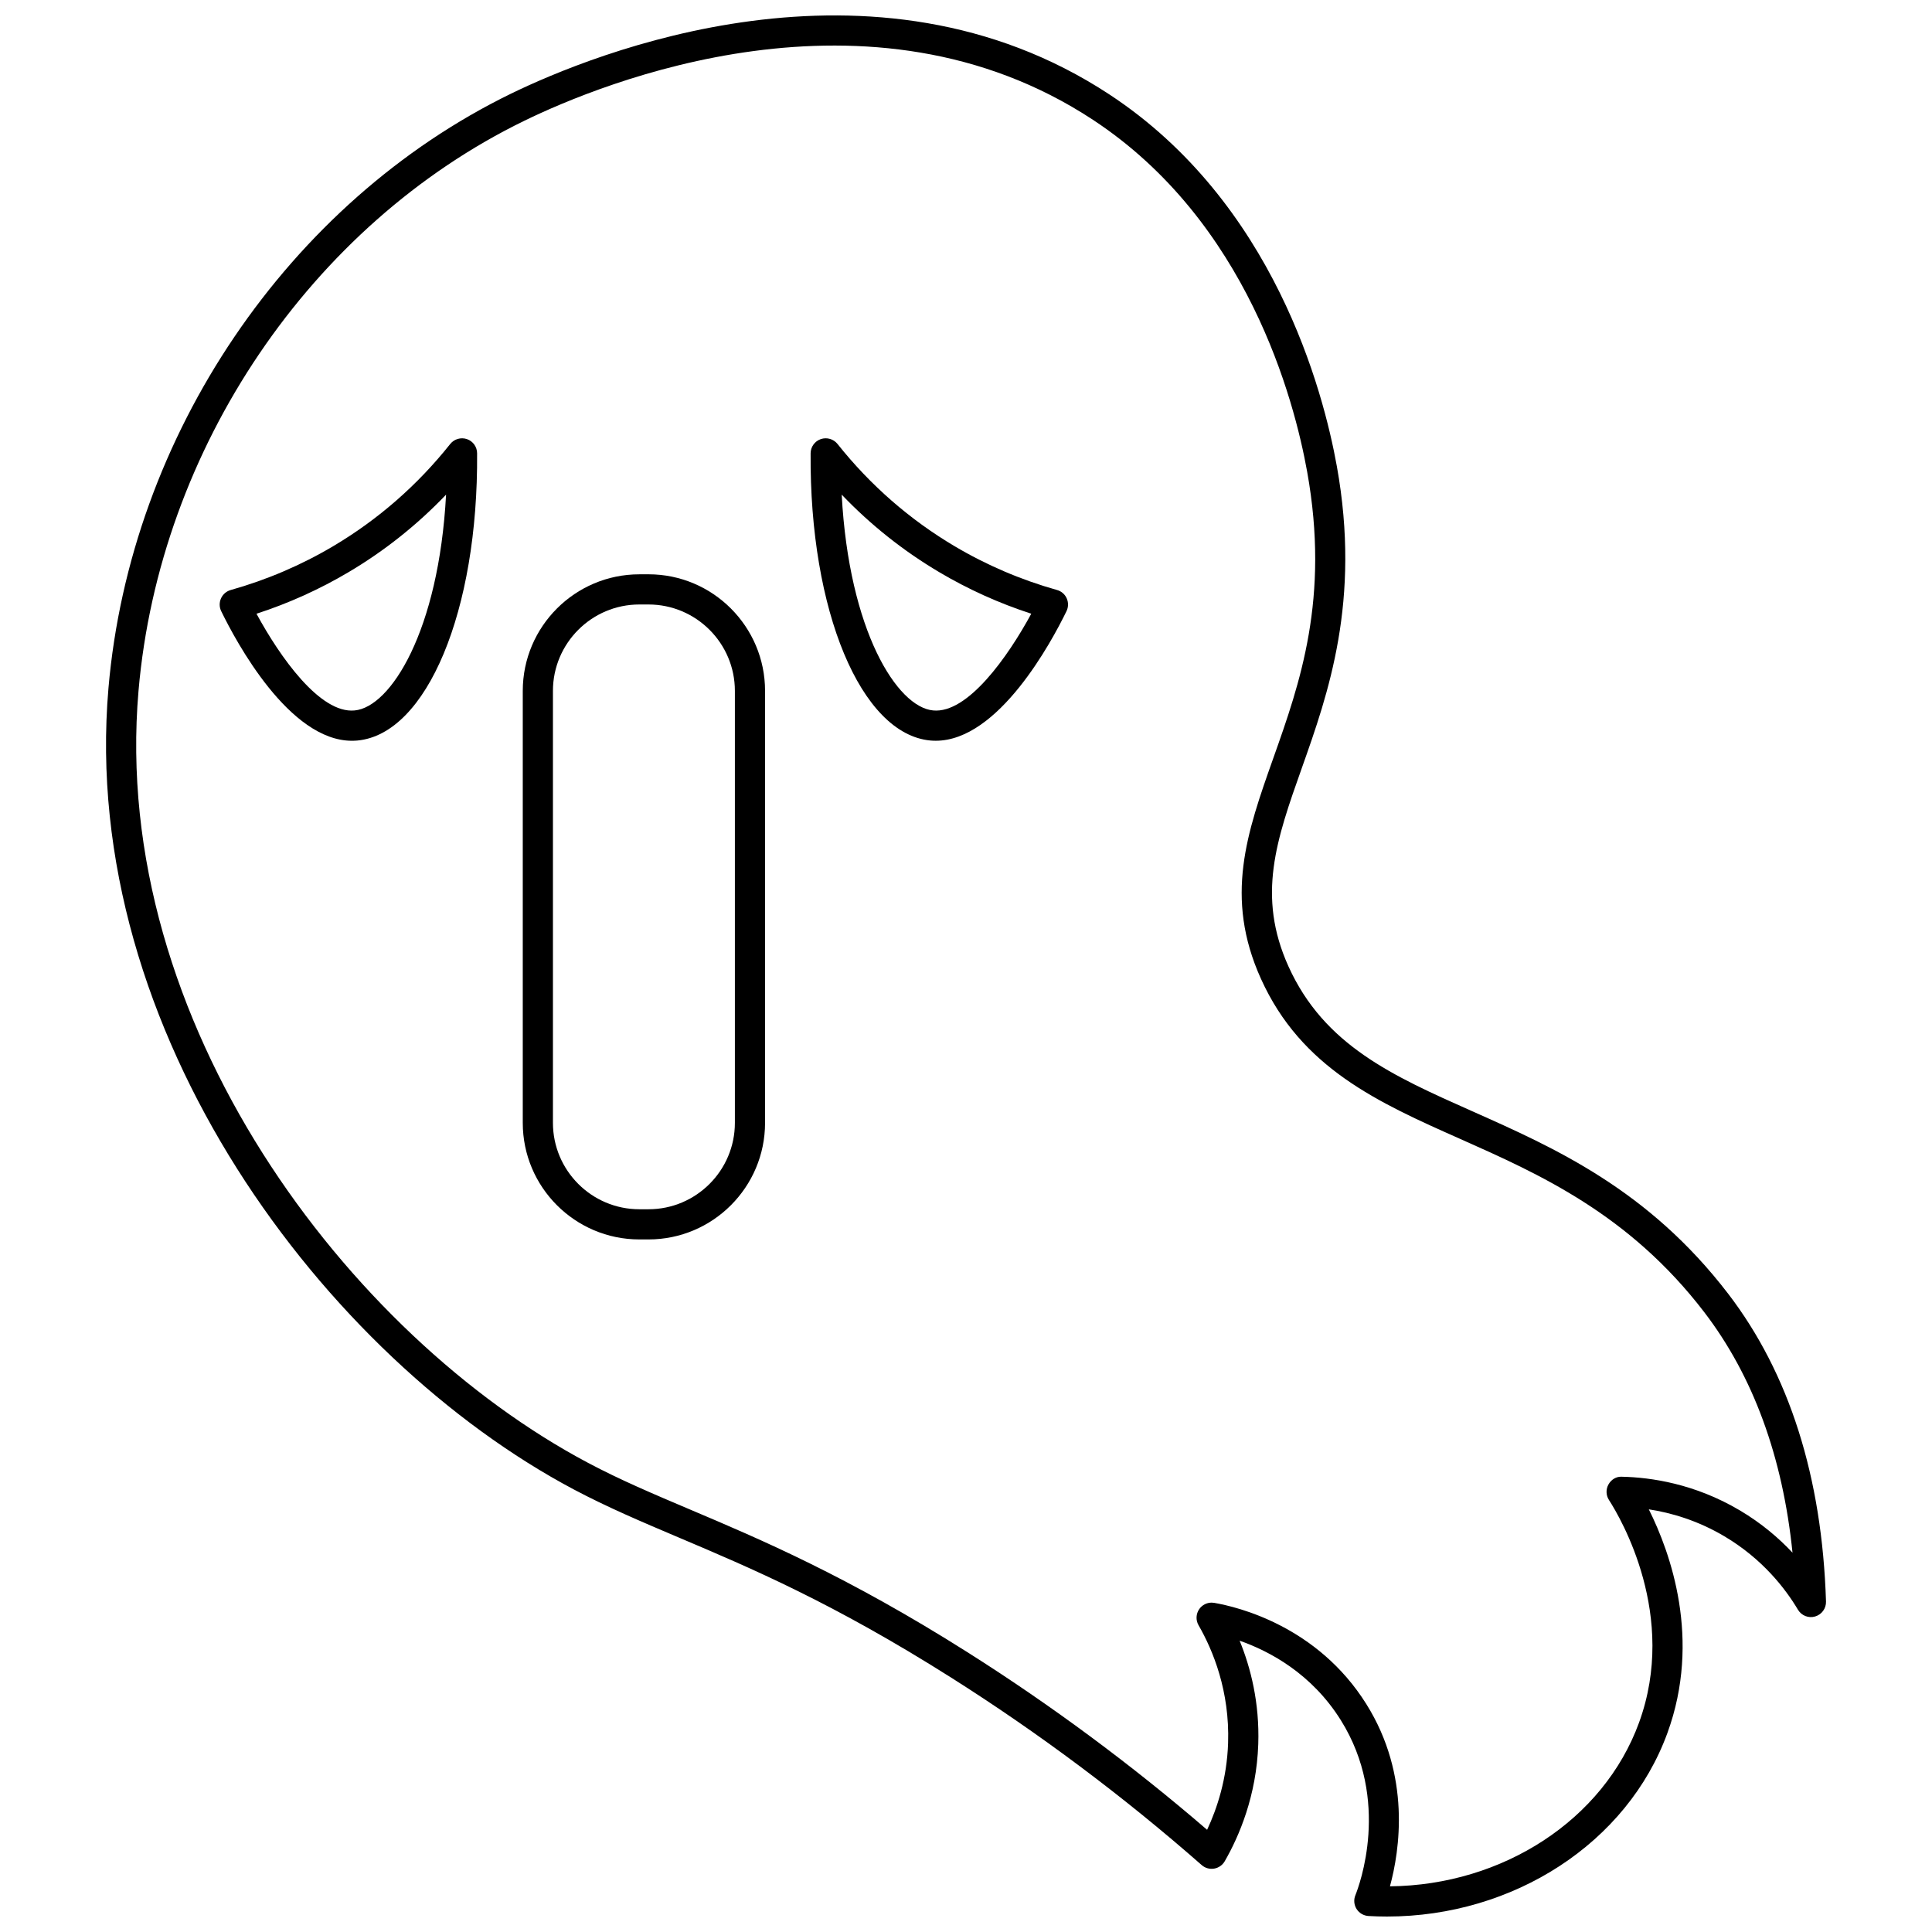
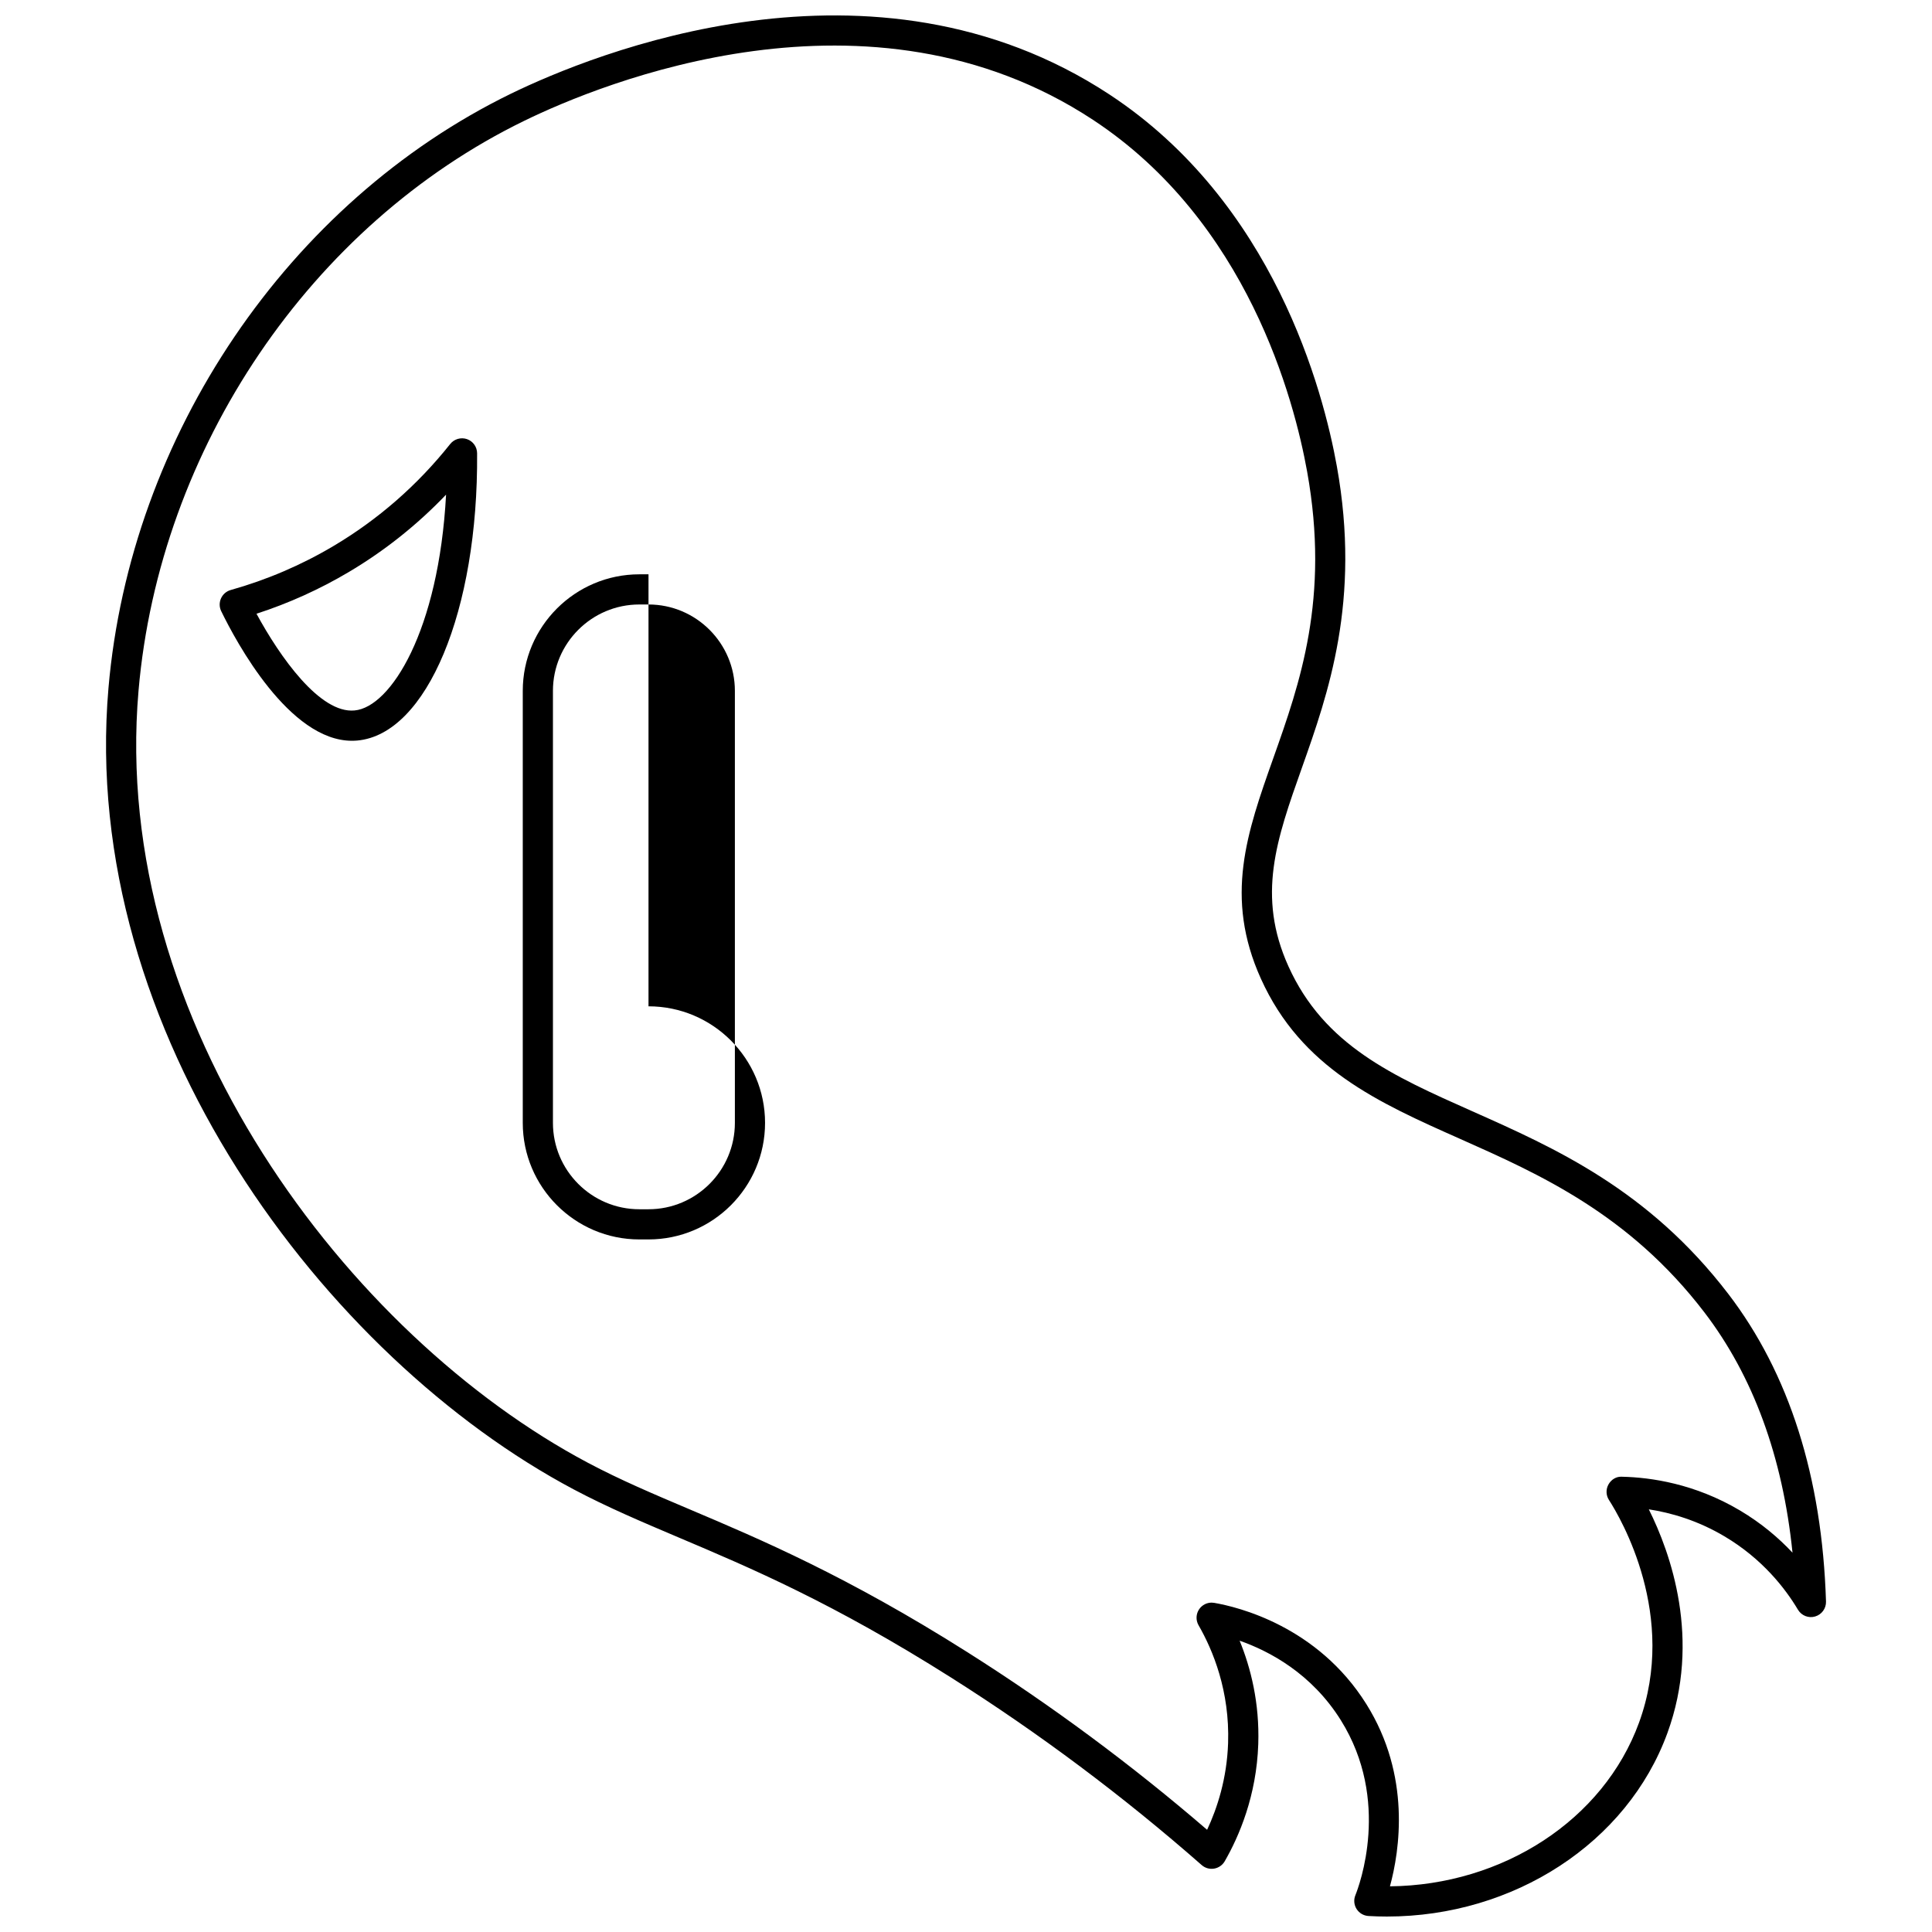
<svg xmlns="http://www.w3.org/2000/svg" width="800px" height="800px" version="1.1" viewBox="144 144 512 512">
  <defs>
    <clipPath id="a">
      <path d="m172 148.09h456v503.81h-456z" />
    </clipPath>
  </defs>
  <g clip-path="url(#a)">
    <path d="m602 486.88c-21.152-27.621-45.949-38.648-67.824-48.383-21.066-9.371-39.258-17.461-48.723-38.402-8.453-18.711-3.168-33.629 3.531-52.523 6.996-19.746 15.707-44.316 9.301-79.973-3.609-20.086-16.707-69.895-60.25-98.547-62.793-41.297-137.25-10.621-158.58-0.246-59.043 28.762-100.93 90.598-106.71 157.54-7.883 91.277 57.648 177.54 123.31 212.37 8.914 4.727 18.086 8.613 27.801 12.734 19.188 8.129 40.934 17.344 72.234 37.148 23.32 14.754 45.645 31.469 66.367 49.664 0.902 0.797 2.113 1.137 3.289 0.941 1.18-0.195 2.215-0.91 2.816-1.945 3.801-6.602 8.434-17.348 8.891-31.051 0.363-10.938-2-20.227-4.938-27.406 7.918 2.777 19.074 8.695 26.809 21.055 13.348 21.324 4.871 43.914 3.859 46.422-0.484 1.195-0.359 2.551 0.332 3.637 0.691 1.082 1.863 1.773 3.152 1.848 1.637 0.094 3.266 0.141 4.891 0.141 33.555-0.004 63.684-19.488 74.32-48.629 9.062-24.836 0.816-47.785-4.926-59.285 5.875 0.902 12.895 2.918 20.027 7.144 10.105 5.984 16.18 13.887 19.496 19.457 0.938 1.57 2.816 2.316 4.559 1.793 1.75-0.512 2.93-2.141 2.875-3.961-1.031-33-9.746-60.43-25.906-81.539zm3.043 57.371c-11.906-7.055-23.543-8.734-31.203-8.902-1.5-0.105-2.856 0.75-3.578 2.047-0.723 1.289-0.672 2.875 0.129 4.113 3.144 4.887 18.301 30.695 7.965 59.016-9.402 25.77-36.09 43.066-66.004 43.371 2.57-9.438 5.644-29.277-6.254-48.289-12.957-20.707-34.141-25.773-40.328-26.836-0.223-0.039-0.453-0.059-0.676-0.059-1.293 0-2.523 0.629-3.277 1.711-0.887 1.266-0.961 2.938-0.188 4.281 3.824 6.644 8.285 17.461 7.828 31.23-0.316 9.41-2.867 17.234-5.562 22.98-19.945-17.184-41.293-33.008-63.531-47.074-31.855-20.156-54.887-29.918-73.391-37.758-9.965-4.227-18.574-7.871-27.172-12.434-63.398-33.625-126.68-116.77-119.09-204.62 5.547-64.199 45.68-123.48 102.25-151.03 20.363-9.922 91.406-39.25 150.68-0.25 40.957 26.938 53.344 74.203 56.77 93.27 6.031 33.57-1.934 56.055-8.969 75.887-7.004 19.77-13.059 36.844-3.277 58.488 10.715 23.719 31.137 32.801 52.754 42.41 21.008 9.344 44.812 19.93 64.727 45.938 12.941 16.902 20.789 38.297 23.387 63.734-3.637-3.883-8.242-7.824-13.988-11.227z" />
  </g>
-   <path d="m315.86 296.2h-2.43c-17.035 0-30.891 13.859-30.891 30.891v114.48c0 17.035 13.859 30.891 30.891 30.891h2.43c17.035 0 30.887-13.859 30.887-30.891v-114.49c0-17.027-13.852-30.887-30.887-30.887zm22.891 145.37c0 12.621-10.27 22.895-22.891 22.895h-2.43c-12.621 0-22.895-10.27-22.895-22.895v-114.48c0-12.621 10.27-22.895 22.895-22.895h2.43c12.621 0 22.891 10.27 22.891 22.895z" />
-   <path d="m424.13 300.36c-9.543-2.684-18.676-6.586-27.148-11.609-11.895-7.051-22.336-16.16-31.031-27.094-1.055-1.32-2.832-1.836-4.434-1.289-1.602 0.555-2.68 2.055-2.695 3.75-0.316 41.719 13.332 74.441 31.738 76.125 0.48 0.043 0.957 0.062 1.43 0.062 16.609 0 30.656-26.137 34.648-34.348 0.516-1.066 0.535-2.305 0.051-3.387-0.477-1.082-1.414-1.895-2.559-2.211zm-32.84 31.914c-9.543-0.871-22.301-21.07-24.23-57.191 7.652 8.008 16.312 14.898 25.844 20.543 7.676 4.551 15.867 8.25 24.395 11.016-6.207 11.449-16.867 26.527-26.008 25.633z" />
+   <path d="m315.86 296.2h-2.43c-17.035 0-30.891 13.859-30.891 30.891v114.48c0 17.035 13.859 30.891 30.891 30.891h2.43c17.035 0 30.887-13.859 30.887-30.891c0-17.027-13.852-30.887-30.887-30.887zm22.891 145.37c0 12.621-10.27 22.895-22.891 22.895h-2.43c-12.621 0-22.895-10.27-22.895-22.895v-114.48c0-12.621 10.27-22.895 22.895-22.895h2.43c12.621 0 22.891 10.27 22.891 22.895z" />
  <path d="m267.75 260.37c-1.594-0.547-3.379-0.031-4.434 1.289-8.695 10.934-19.137 20.047-31.031 27.094-8.473 5.023-17.605 8.926-27.148 11.609-1.145 0.32-2.082 1.133-2.566 2.215-0.488 1.082-0.469 2.32 0.051 3.387 3.996 8.207 18.035 34.348 34.648 34.348 0.477 0 0.953-0.02 1.43-0.062 18.41-1.684 32.055-34.406 31.738-76.125-0.008-1.699-1.082-3.199-2.688-3.754zm-29.773 71.906c-9.172 0.906-19.801-14.188-26.004-25.629 8.527-2.766 16.715-6.465 24.395-11.016 9.531-5.644 18.188-12.535 25.844-20.543-1.934 36.121-14.688 56.32-24.234 57.188z" />
</svg>